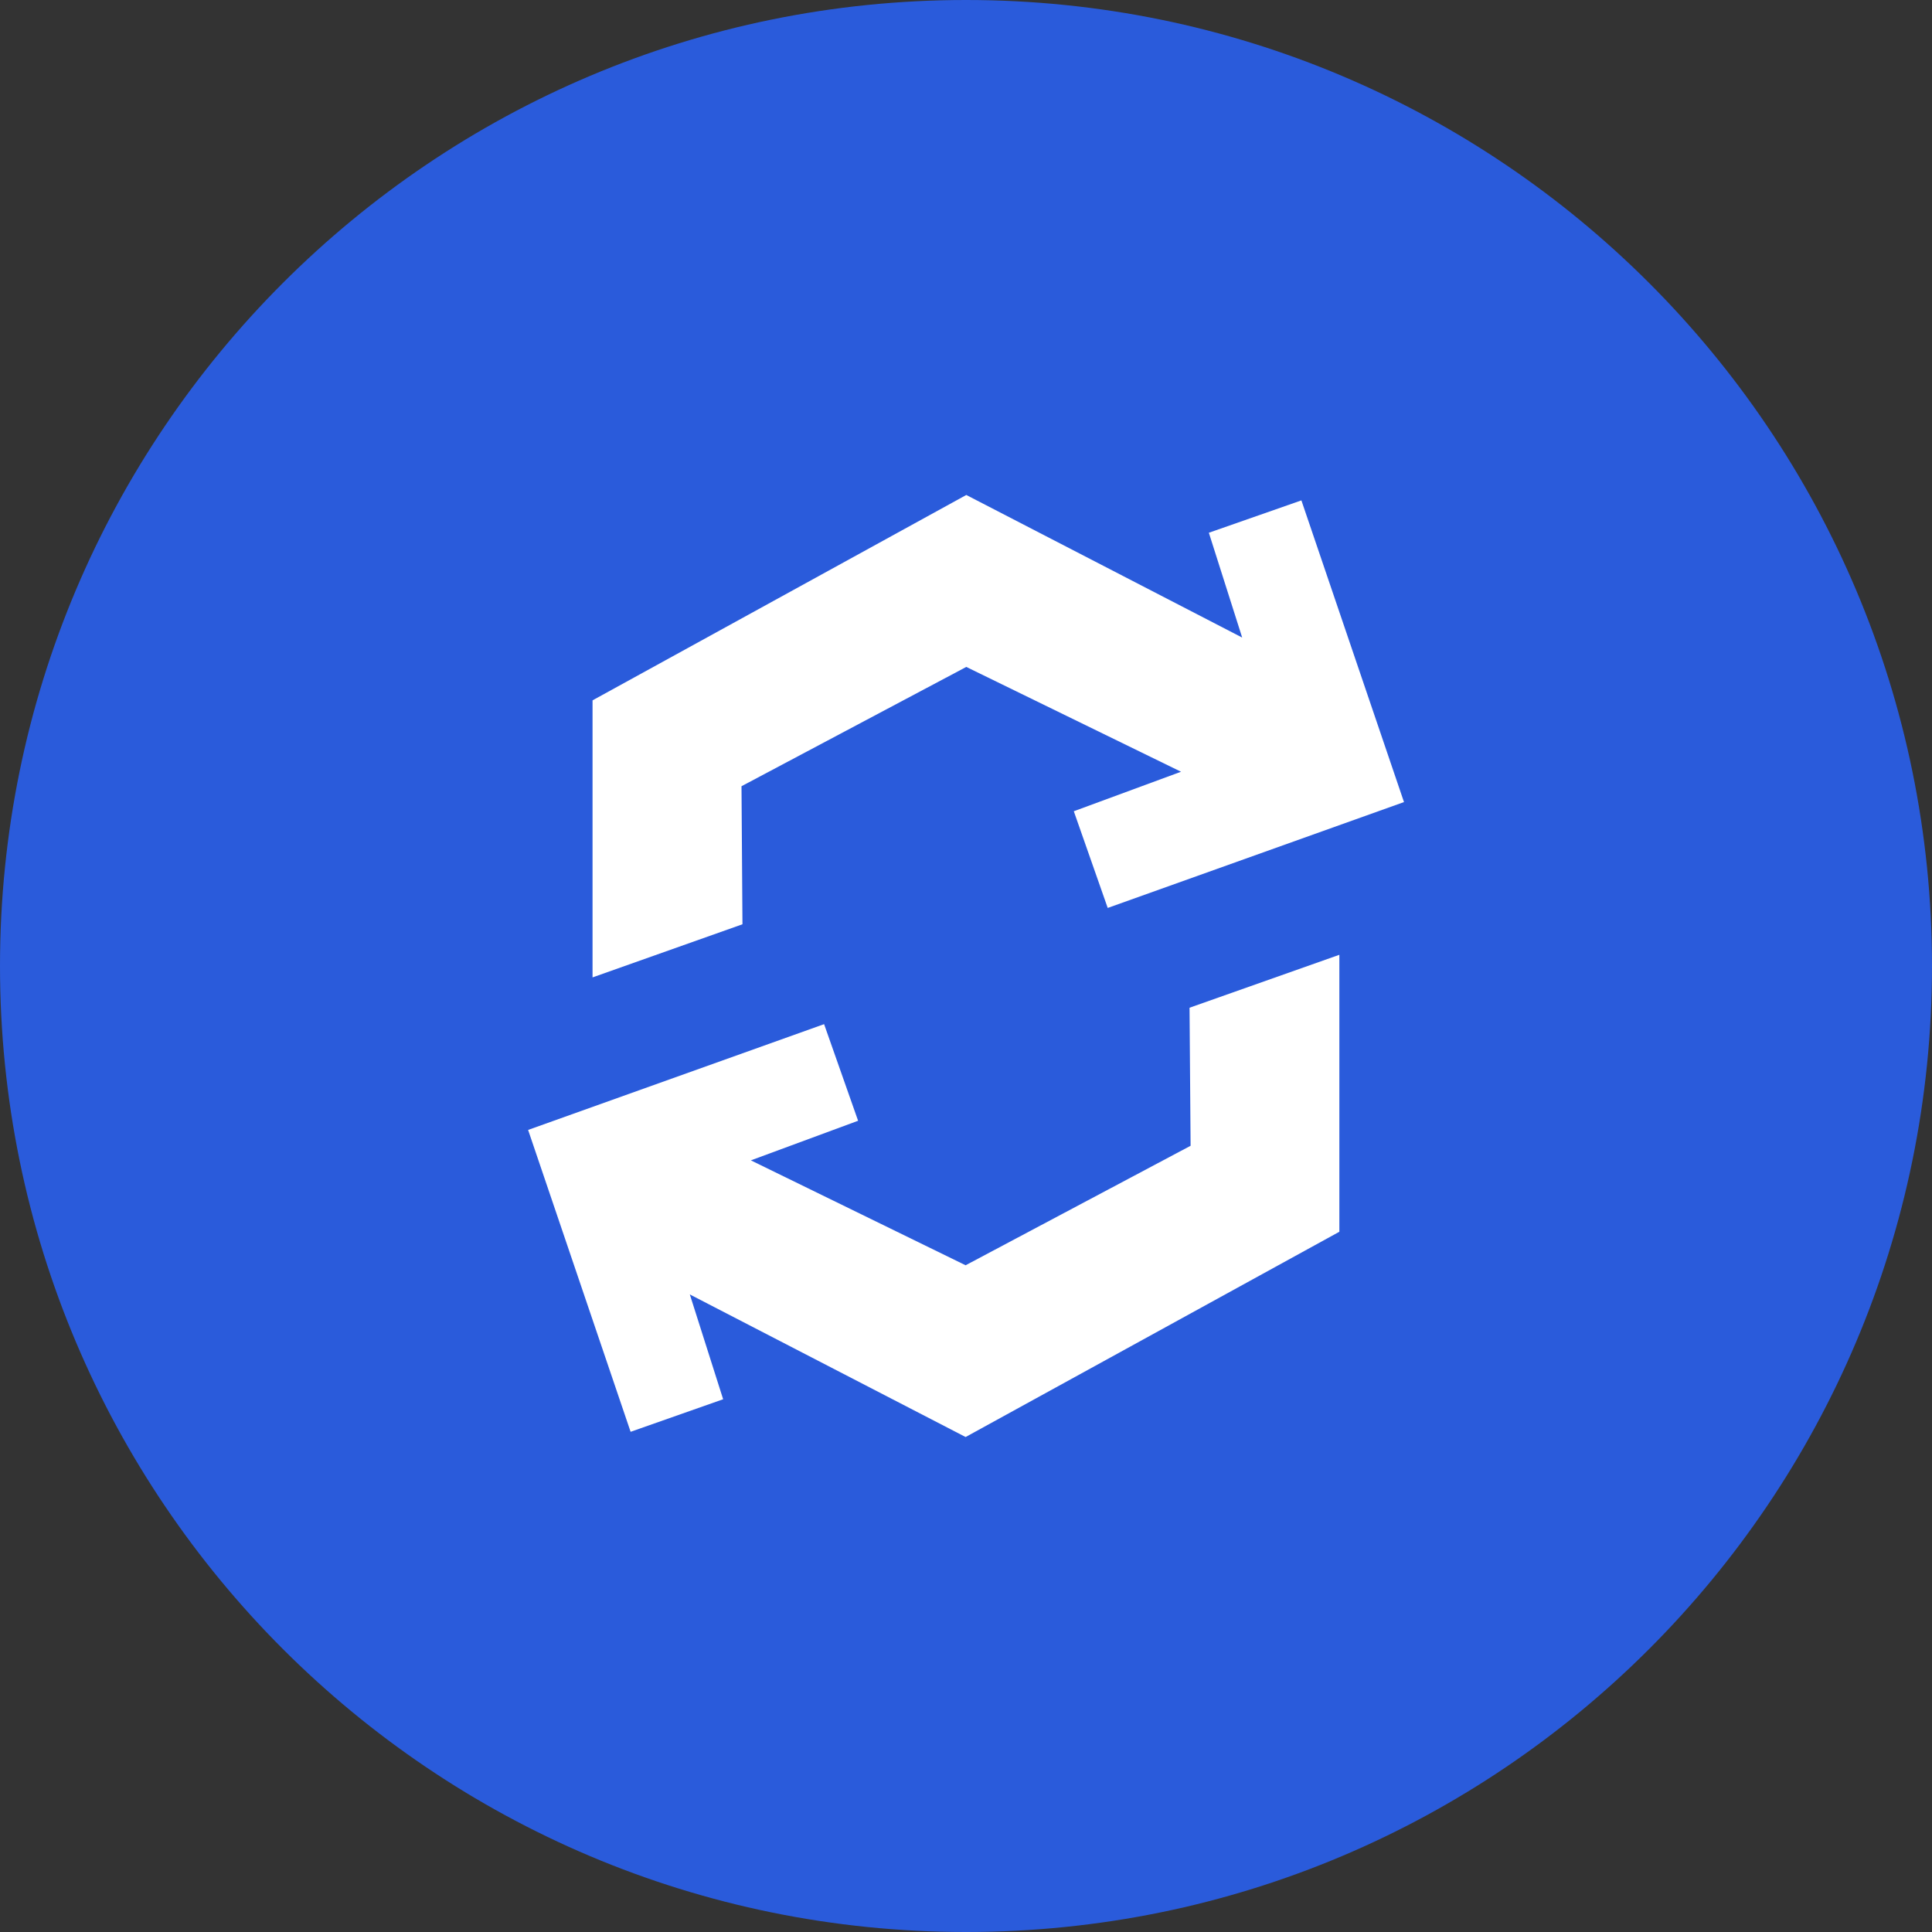
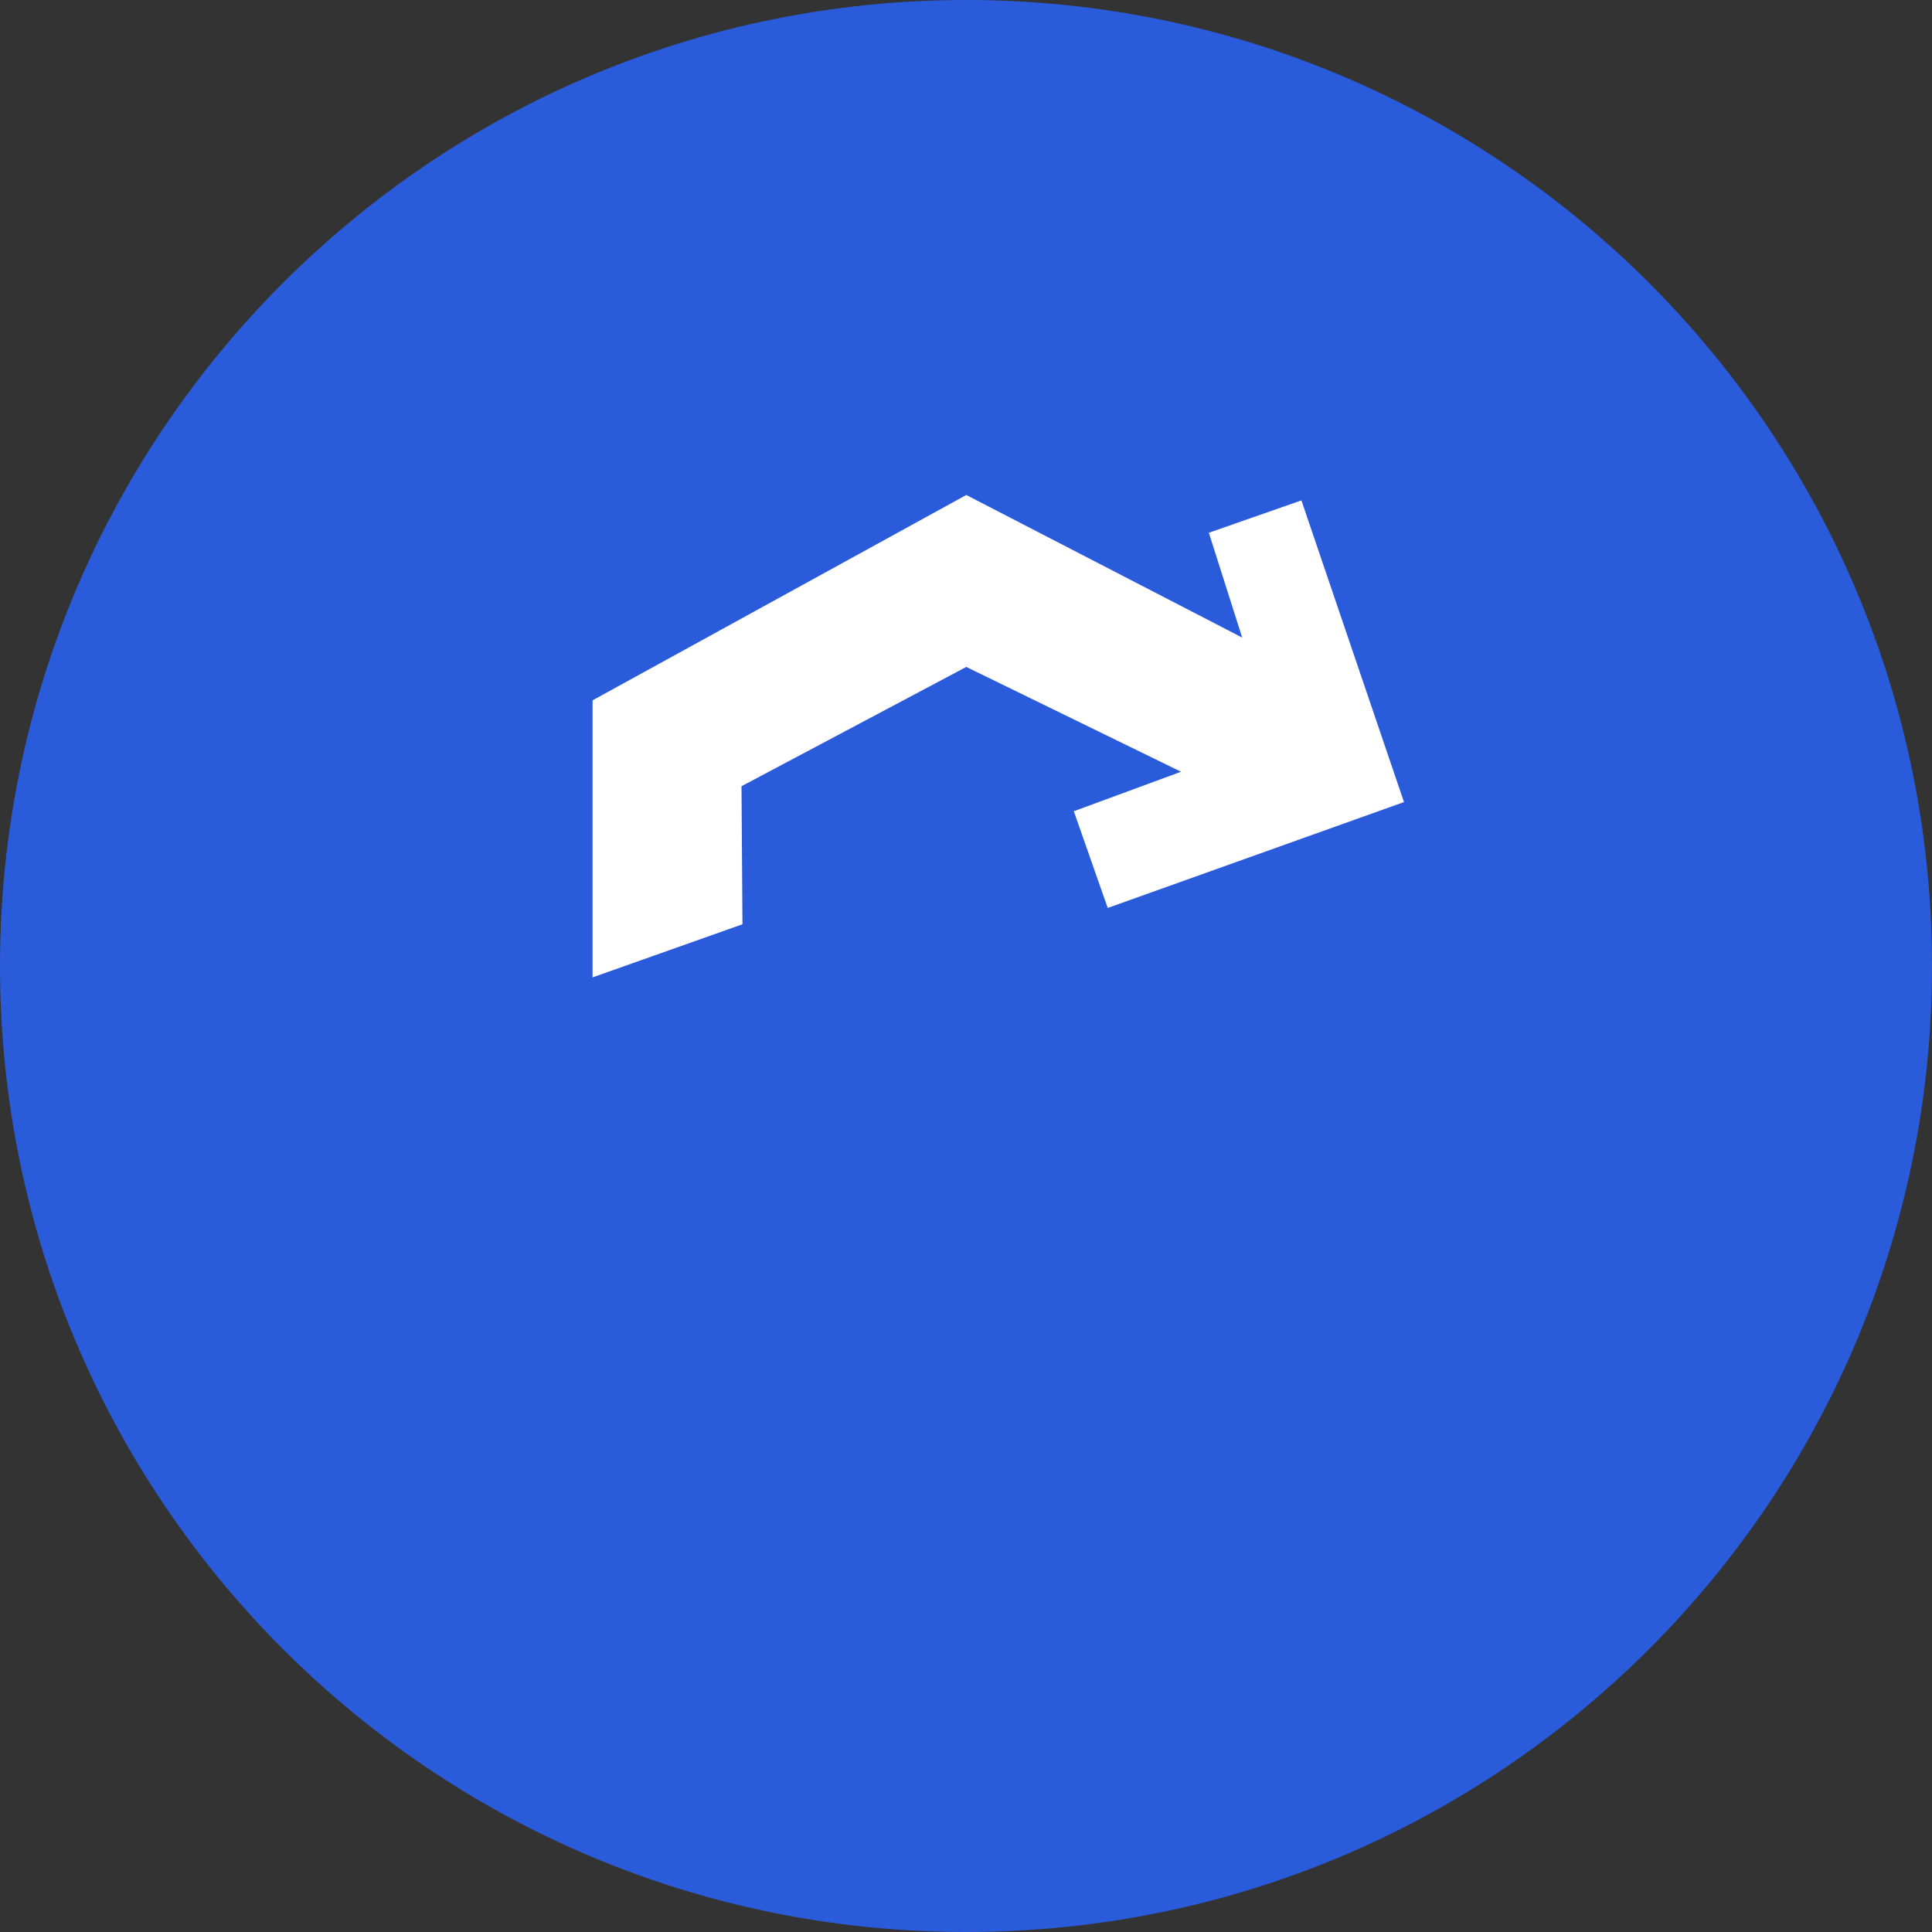
<svg xmlns="http://www.w3.org/2000/svg" width="20" height="20" viewBox="0 0 20 20" fill="none">
  <rect x="0" y="0" width="20" height="20" fill="#333333" stroke="none" />
  <g clip-path="url(#clip0_979_0)">
    <path d="M10 20C15.523 20 20 15.523 20 10C20 4.477 15.523 0 10 0C4.477 0 0 4.477 0 10C0 15.523 4.477 20 10 20Z" fill="#2A5BDB" />
    <path d="M12.514 5.515L13.472 5.18L14.534 8.303L11.467 9.399L11.116 8.398L12.226 7.989L10.003 6.904L7.676 8.139L7.686 9.568L6.134 10.118V7.25L10.003 5.124L12.859 6.6L12.514 5.515Z" fill="white" />
-     <path d="M7.486 14.485L6.528 14.822L5.467 11.697L8.531 10.602L8.883 11.602L7.773 12.012L9.996 13.098L12.325 11.861L12.314 10.432L13.865 9.884V12.751L9.996 14.876L7.141 13.4L7.486 14.485Z" fill="white" />
  </g>
  <defs>
    <clipPath id="clip0_979_0">
      <rect width="20" height="20" fill="white" />
    </clipPath>
  </defs>
</svg>